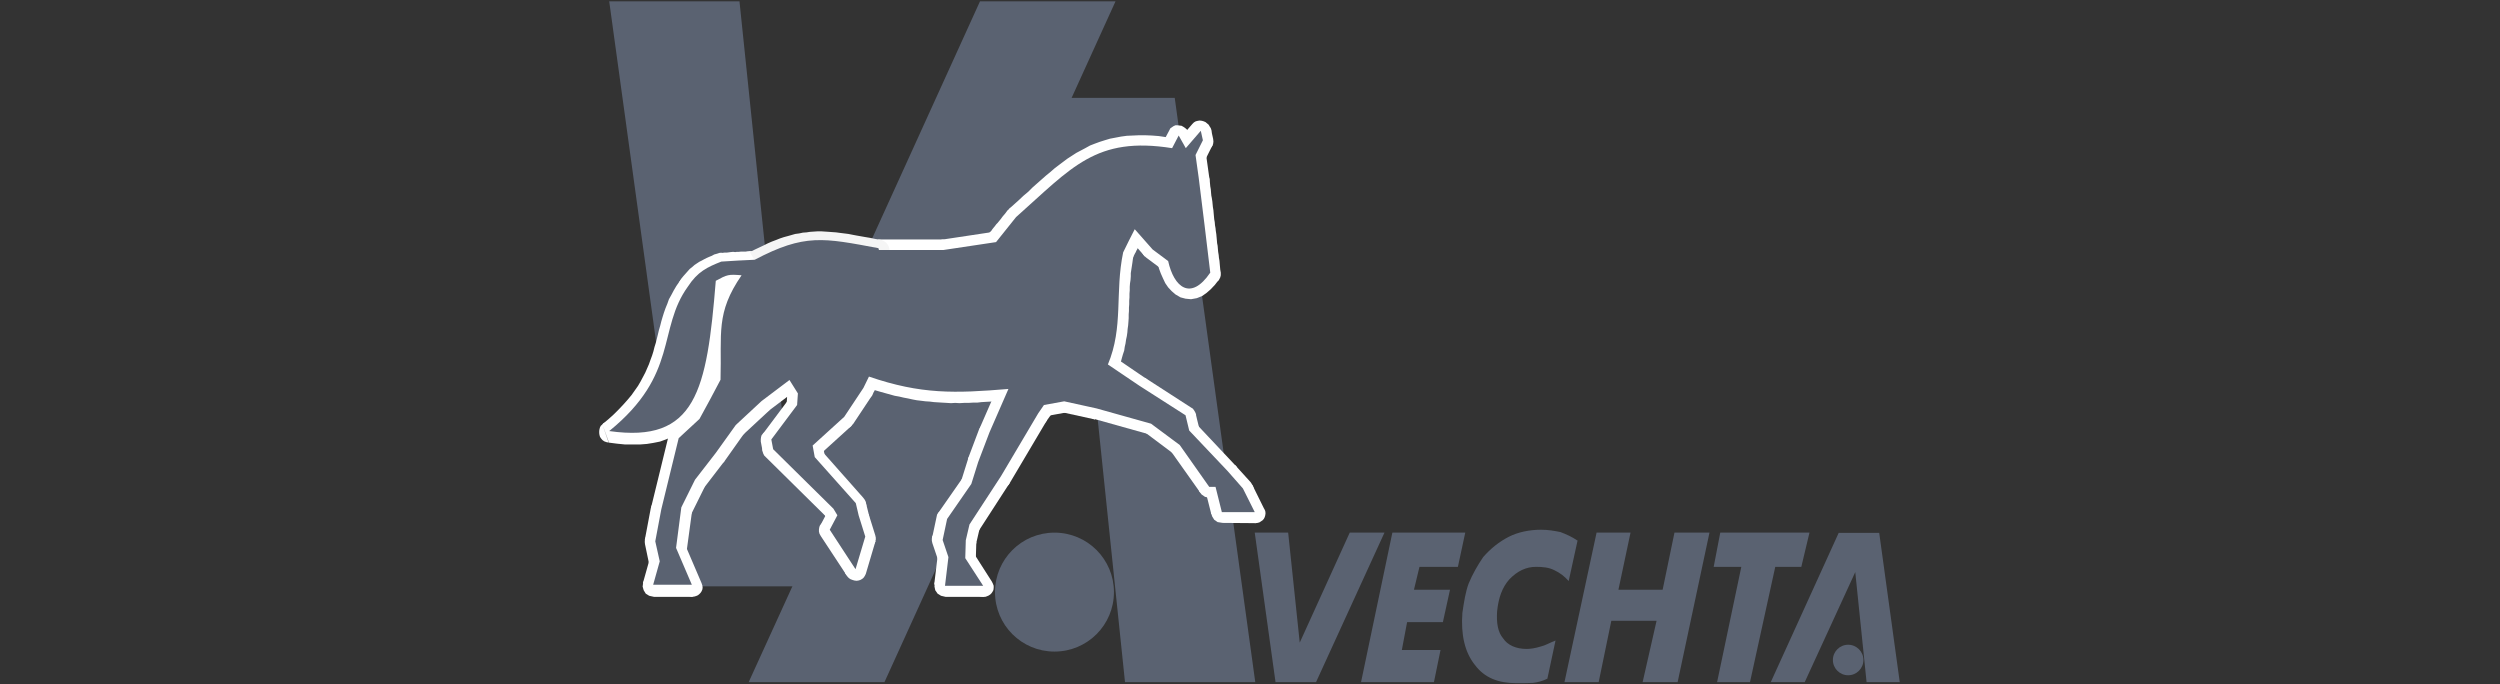
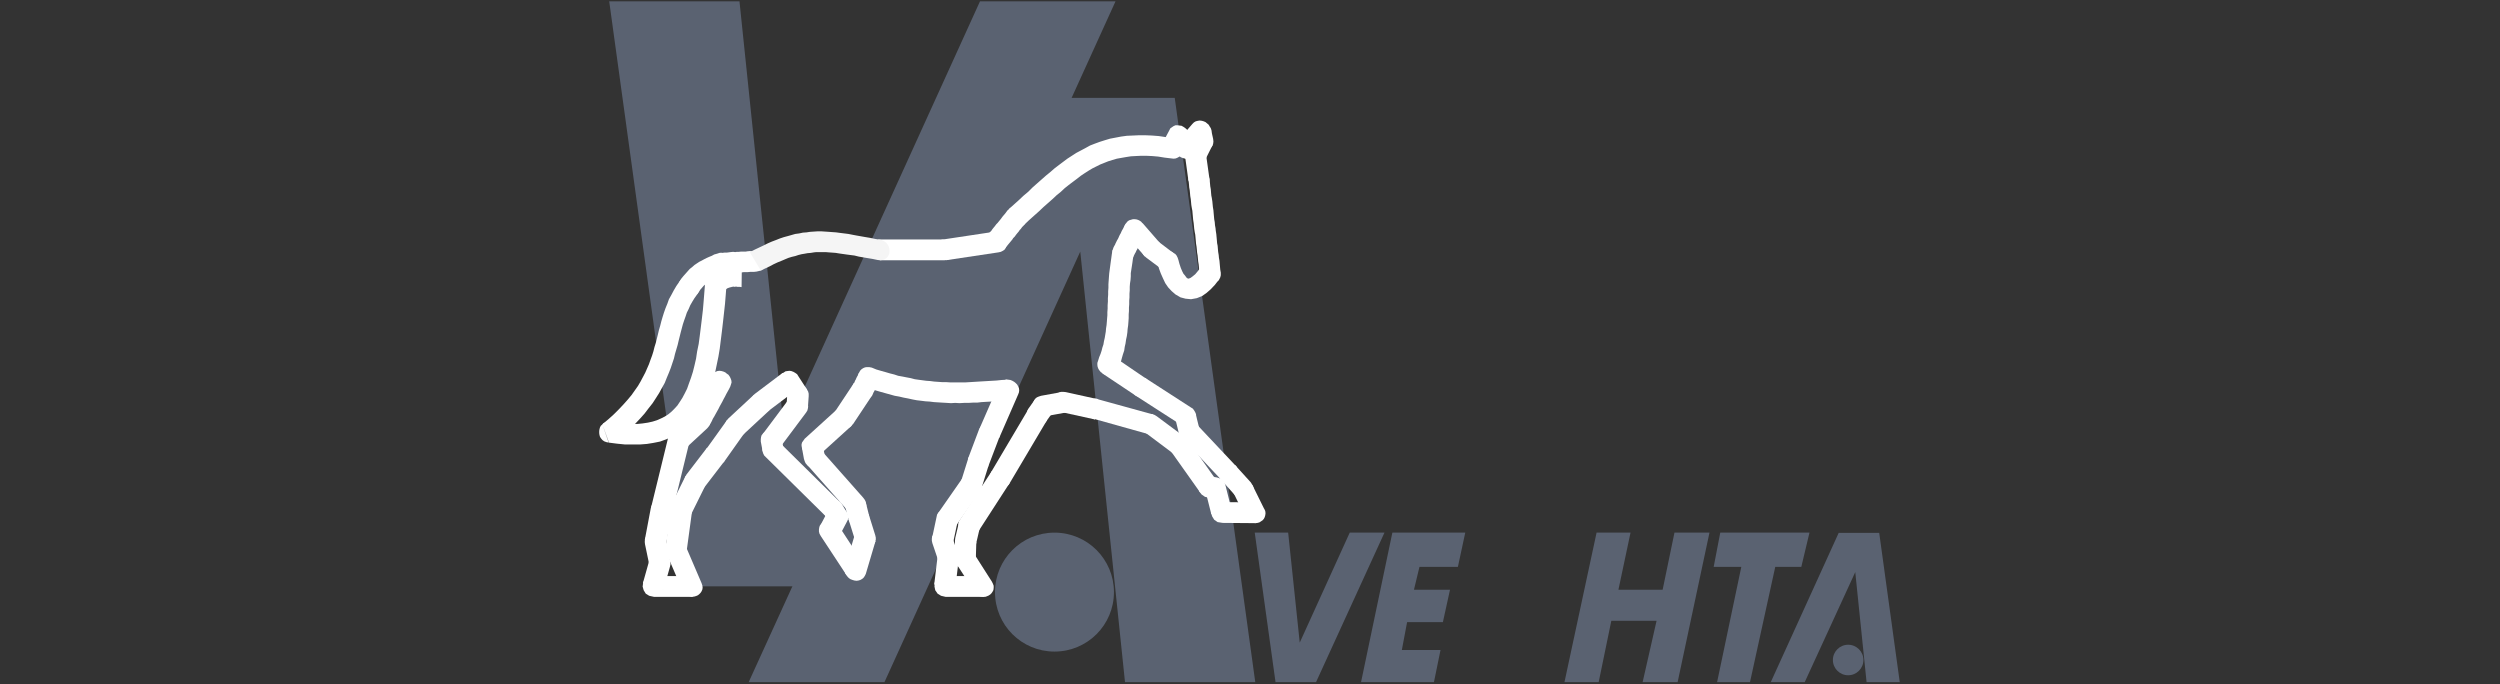
<svg xmlns="http://www.w3.org/2000/svg" id="Ebene_1" data-name="Ebene 1" viewBox="0 0 95 26">
  <rect x="0" y="0" width="95" height="26" fill="#333333" stroke="none" />
  <defs>
    <style>
      .cls-1 {
        fill: none;
      }

      .cls-2 {
        fill: #fff;
      }

      .cls-3 {
        fill: #5a6271;
      }

      .cls-4 {
        fill: #f5f5f5;
      }

      .cls-5 {
        clip-path: url(#clippath);
      }
    </style>
    <clipPath id="clippath">
      <rect class="cls-1" x="22.76" y="0" width="49.48" height="26" />
    </clipPath>
  </defs>
  <g class="cls-5">
    <polygon class="cls-3" points="44.64 3.72 47.7 25.92 42.75 25.92 41.05 9.56 33.61 25.92 28.45 25.92 38.58 3.72 44.64 3.72 44.64 3.72" />
    <polygon class="cls-3" points="26.21 22.28 23.15 .05 28.1 .05 29.8 16.41 37.24 .05 42.39 .05 32.28 22.28 26.21 22.28 26.21 22.28" />
    <polygon class="cls-3" points="71.41 20.25 72.19 25.92 70.93 25.92 70.5 21.74 68.58 25.92 67.29 25.92 69.87 20.25 71.41 20.25 71.41 20.25" />
    <path class="cls-3" d="M70.23,24.5c.32,0,.58.26.58.58s-.26.58-.58.58-.58-.26-.58-.58.26-.58.58-.58h0Z" />
    <polygon class="cls-3" points="48.47 25.92 47.68 20.24 48.95 20.24 49.39 24.42 51.29 20.24 52.61 20.24 50.01 25.92 48.47 25.92 48.47 25.92" />
    <polygon class="cls-3" points="65.25 25.92 66.17 21.54 65.12 21.54 65.37 20.24 68.76 20.24 68.45 21.54 67.46 21.54 66.5 25.92 65.25 25.92 65.25 25.92" />
    <polygon class="cls-3" points="59.45 25.92 60.67 20.24 61.96 20.24 61.5 22.41 63.18 22.41 63.63 20.24 64.96 20.24 63.75 25.92 62.42 25.92 62.95 23.59 61.23 23.59 60.75 25.92 59.45 25.92 59.45 25.92" />
-     <path class="cls-3" d="M59.95,20.53l-.34,1.55c-.17-.19-.33-.31-.54-.41-.21-.11-.46-.13-.7-.13-.38,0-.71.16-1.01.47-.28.31-.42.72-.47,1.22-.03.44.03.8.23,1.03.17.26.5.4.89.4.16,0,.33-.03.53-.09.18-.04.38-.16.57-.23l-.31,1.45c-.16.08-.36.14-.55.16-.2.01-.4.01-.63.01-.68,0-1.21-.2-1.58-.7-.38-.48-.53-1.14-.47-1.97.06-.41.12-.8.24-1.12.15-.36.34-.69.55-1,.28-.32.6-.58.97-.77.35-.18.79-.27,1.23-.27.27,0,.5.04.74.09.21.08.44.18.64.32h0Z" />
    <polygon class="cls-3" points="53.27 24.7 54.74 24.7 54.49 25.92 51.72 25.92 52.91 20.24 55.68 20.24 55.4 21.54 53.94 21.54 53.73 22.41 55.1 22.41 54.83 23.64 53.47 23.64 53.27 24.7 53.27 24.7" />
    <polygon class="cls-2" points="35.94 9.89 35.89 9.89 33.43 9.89 33.37 9.1 35.83 9.1 35.77 9.11 35.83 9.1 36 9.14 36.13 9.23 36.22 9.35 36.26 9.5 36.24 9.64 36.18 9.77 36.06 9.86 35.89 9.89 35.94 9.89 35.94 9.89" />
    <polygon class="cls-2" points="38.18 9.45 37.94 9.59 35.94 9.89 35.77 9.11 37.76 8.81 37.53 8.95 37.76 8.81 37.86 8.8 37.95 8.82 38.02 8.85 38.09 8.89 38.14 8.95 38.19 9.01 38.22 9.08 38.25 9.14 38.26 9.22 38.25 9.29 38.24 9.36 38.21 9.43 38.17 9.49 38.11 9.53 38.03 9.57 37.94 9.59 38.18 9.45 38.18 9.45" />
    <polygon class="cls-2" points="38.9 8.56 38.94 8.51 38.9 8.57 38.84 8.63 38.79 8.7 38.75 8.74 38.71 8.8 38.65 8.87 38.61 8.92 38.56 8.99 38.5 9.05 38.47 9.1 38.42 9.16 38.37 9.22 38.32 9.28 38.28 9.33 38.23 9.39 38.18 9.45 37.53 8.95 37.57 8.89 37.61 8.83 37.67 8.77 37.71 8.71 37.75 8.66 37.8 8.6 37.86 8.52 37.91 8.47 37.95 8.42 38 8.36 38.04 8.31 38.09 8.24 38.14 8.18 38.2 8.11 38.23 8.07 38.28 8 38.33 7.95 38.28 8 38.35 7.94 38.42 7.89 38.49 7.86 38.56 7.85 38.64 7.86 38.71 7.88 38.78 7.91 38.85 7.95 38.9 8 38.95 8.07 38.99 8.13 39.01 8.2 39.02 8.28 39.01 8.36 38.99 8.43 38.94 8.51 38.9 8.56 38.9 8.56" />
    <polygon class="cls-2" points="44.91 5.83 44.51 6.02 44.26 5.99 44.01 5.95 43.78 5.93 43.56 5.92 43.36 5.92 43.15 5.93 42.97 5.94 42.78 5.97 42.61 6 42.44 6.03 42.27 6.08 42.11 6.13 41.96 6.19 41.81 6.25 41.67 6.32 41.51 6.4 41.36 6.49 41.22 6.58 41.07 6.68 40.93 6.79 40.77 6.91 40.61 7.03 40.46 7.15 40.31 7.29 40.15 7.42 39.99 7.57 39.82 7.72 39.65 7.87 39.47 8.04 39.29 8.2 39.1 8.37 38.9 8.56 38.33 7.95 38.52 7.78 38.71 7.61 38.89 7.44 39.08 7.28 39.24 7.12 39.41 6.97 39.58 6.82 39.75 6.67 39.91 6.54 40.07 6.4 40.24 6.27 40.4 6.15 40.56 6.03 40.73 5.92 40.9 5.81 41.07 5.72 41.24 5.63 41.42 5.53 41.6 5.46 41.79 5.39 41.98 5.33 42.18 5.27 42.39 5.23 42.6 5.19 42.82 5.16 43.05 5.15 43.28 5.14 43.52 5.14 43.77 5.15 44.03 5.17 44.3 5.21 44.58 5.24 44.18 5.43 44.58 5.24 44.67 5.26 44.75 5.3 44.81 5.35 44.86 5.41 44.9 5.48 44.93 5.55 44.94 5.62 44.94 5.69 44.93 5.77 44.9 5.84 44.86 5.9 44.82 5.95 44.75 5.99 44.68 6.02 44.6 6.03 44.51 6.02 44.91 5.83 44.91 5.83" />
    <polygon class="cls-2" points="44.44 5.32 45.16 5.35 44.91 5.83 44.18 5.43 44.43 4.96 45.14 4.99 44.43 4.96 44.47 4.88 44.54 4.83 44.6 4.79 44.67 4.76 44.74 4.76 44.82 4.77 44.9 4.78 44.97 4.82 45.03 4.86 45.09 4.91 45.14 4.97 45.17 5.04 45.2 5.11 45.2 5.19 45.19 5.27 45.16 5.35 44.44 5.32 44.44 5.32" />
    <polygon class="cls-2" points="45.37 5.9 44.7 5.8 44.44 5.32 45.14 4.99 45.41 5.47 44.74 5.37 45.41 5.47 45.45 5.56 45.47 5.64 45.46 5.72 45.45 5.79 45.42 5.86 45.37 5.91 45.32 5.95 45.25 5.99 45.18 6.02 45.11 6.03 45.04 6.03 44.96 6.01 44.88 5.98 44.82 5.94 44.75 5.87 44.7 5.79 45.37 5.9 45.37 5.9" />
    <polygon class="cls-2" points="45.23 5.03 45.94 5.24 45.37 5.9 44.74 5.37 45.31 4.71 46.02 4.92 45.31 4.71 45.37 4.65 45.44 4.61 45.52 4.59 45.59 4.58 45.67 4.59 45.74 4.61 45.81 4.64 45.87 4.69 45.93 4.74 45.97 4.81 46.01 4.87 46.03 4.94 46.03 5.02 46.02 5.09 45.99 5.17 45.94 5.24 45.23 5.03 45.23 5.03" />
    <polygon class="cls-2" points="45.33 5.14 45.31 5.39 45.23 5.03 46.02 4.92 46.1 5.28 46.07 5.53 46.1 5.28 46.11 5.38 46.1 5.46 46.08 5.53 46.03 5.59 45.98 5.64 45.92 5.68 45.86 5.71 45.78 5.73 45.71 5.73 45.63 5.72 45.56 5.7 45.49 5.66 45.43 5.62 45.37 5.55 45.33 5.48 45.31 5.39 45.33 5.14 45.33 5.14" />
    <polygon class="cls-2" points="45.03 5.92 45.06 5.71 45.33 5.14 46.07 5.53 45.79 6.09 45.83 5.87 45.79 6.09 45.75 6.17 45.69 6.23 45.63 6.26 45.56 6.29 45.48 6.3 45.41 6.29 45.33 6.27 45.26 6.24 45.2 6.2 45.13 6.15 45.09 6.09 45.05 6.02 45.03 5.95 45.01 5.87 45.03 5.79 45.06 5.71 45.03 5.92 45.03 5.92" />
    <polygon class="cls-2" points="45.15 6.78 45.15 6.79 45.03 5.92 45.83 5.87 45.95 6.73 45.95 6.75 45.95 6.73 45.96 6.83 45.94 6.91 45.91 6.98 45.87 7.04 45.81 7.08 45.75 7.11 45.68 7.14 45.61 7.15 45.53 7.15 45.46 7.14 45.38 7.11 45.32 7.07 45.26 7.02 45.21 6.95 45.17 6.88 45.15 6.79 45.15 6.78 45.15 6.78" />
    <polygon class="cls-2" points="45.64 10.14 45.59 10.39 45.57 10.27 45.56 10.16 45.55 10.05 45.53 9.93 45.52 9.82 45.51 9.71 45.49 9.6 45.48 9.48 45.47 9.38 45.45 9.26 45.44 9.14 45.43 9.03 45.42 8.92 45.4 8.82 45.38 8.69 45.37 8.58 45.36 8.48 45.34 8.35 45.33 8.24 45.32 8.13 45.31 8.01 45.29 7.91 45.27 7.79 45.26 7.68 45.25 7.57 45.23 7.45 45.22 7.34 45.21 7.23 45.19 7.12 45.18 6.99 45.17 6.89 45.15 6.78 45.95 6.75 45.97 6.86 45.98 6.97 45.99 7.08 46.01 7.19 46.02 7.32 46.03 7.43 46.05 7.53 46.07 7.66 46.08 7.77 46.09 7.87 46.11 7.99 46.12 8.11 46.13 8.22 46.14 8.33 46.16 8.44 46.17 8.56 46.19 8.67 46.2 8.77 46.22 8.9 46.23 9.01 46.24 9.12 46.25 9.24 46.27 9.34 46.28 9.46 46.29 9.57 46.31 9.69 46.32 9.8 46.34 9.91 46.35 10.03 46.36 10.14 46.37 10.25 46.39 10.36 46.33 10.61 46.39 10.36 46.39 10.46 46.37 10.54 46.34 10.6 46.3 10.66 46.24 10.7 46.18 10.74 46.11 10.76 46.03 10.77 45.96 10.76 45.88 10.74 45.81 10.72 45.75 10.68 45.69 10.62 45.64 10.56 45.61 10.48 45.59 10.39 45.64 10.14 45.64 10.14" />
    <polygon class="cls-2" points="44.61 9.63 44.78 9.88 44.82 10.03 44.87 10.18 44.92 10.3 44.97 10.4 45.03 10.47 45.08 10.54 45.11 10.57 45.13 10.58 45.14 10.58 45.16 10.59 45.19 10.58 45.24 10.56 45.31 10.51 45.42 10.42 45.52 10.3 45.64 10.14 46.33 10.61 46.17 10.82 46.01 10.99 45.85 11.13 45.68 11.25 45.48 11.33 45.26 11.37 45.05 11.35 44.86 11.3 44.67 11.19 44.52 11.06 44.39 10.92 44.28 10.76 44.19 10.57 44.11 10.39 44.04 10.2 43.99 9.99 44.16 10.24 43.99 9.99 43.98 9.89 43.99 9.81 44.01 9.74 44.05 9.68 44.1 9.63 44.16 9.58 44.23 9.56 44.3 9.54 44.38 9.54 44.45 9.55 44.53 9.57 44.59 9.61 44.66 9.65 44.71 9.71 44.75 9.79 44.78 9.88 44.61 9.63 44.61 9.63" />
    <polygon class="cls-2" points="44.09 9.25 44.03 9.19 44.61 9.63 44.16 10.24 43.57 9.8 43.5 9.74 43.57 9.8 43.5 9.74 43.44 9.67 43.41 9.6 43.39 9.53 43.39 9.45 43.4 9.38 43.43 9.31 43.47 9.25 43.51 9.2 43.57 9.16 43.64 9.12 43.7 9.11 43.78 9.1 43.86 9.11 43.94 9.14 44.03 9.19 44.09 9.25 44.09 9.25" />
    <polygon class="cls-2" points="42.76 8.53 43.42 8.48 44.09 9.25 43.5 9.74 42.83 8.97 43.49 8.92 42.82 8.97 42.76 8.89 42.73 8.81 42.71 8.73 42.71 8.66 42.73 8.59 42.76 8.52 42.8 8.47 42.85 8.41 42.91 8.37 42.98 8.35 43.05 8.33 43.13 8.33 43.2 8.34 43.28 8.37 43.36 8.42 43.42 8.49 42.76 8.53 42.76 8.53" />
    <polygon class="cls-2" points="42.28 9.5 42.31 9.41 42.34 9.35 42.37 9.3 42.39 9.25 42.42 9.19 42.45 9.13 42.48 9.08 42.5 9.04 42.53 8.97 42.56 8.91 42.59 8.86 42.61 8.81 42.64 8.75 42.67 8.7 42.7 8.64 42.73 8.59 42.76 8.53 43.49 8.92 43.46 8.98 43.43 9.03 43.4 9.09 43.37 9.14 43.35 9.19 43.32 9.25 43.29 9.31 43.27 9.36 43.25 9.4 43.21 9.48 43.18 9.53 43.16 9.58 43.13 9.63 43.1 9.69 43.07 9.75 43.05 9.8 43.07 9.71 43.05 9.8 43 9.88 42.94 9.93 42.88 9.97 42.81 10 42.74 10.01 42.66 10 42.59 9.98 42.52 9.95 42.45 9.91 42.39 9.86 42.34 9.8 42.31 9.73 42.28 9.66 42.27 9.58 42.28 9.5 42.31 9.41 42.28 9.5 42.28 9.5" />
    <polygon class="cls-2" points="41.89 14.19 41.73 13.7 41.77 13.57 41.82 13.45 41.86 13.33 41.89 13.21 41.93 13.09 41.95 12.97 41.98 12.84 42 12.72 42.02 12.6 42.03 12.48 42.05 12.35 42.06 12.23 42.07 12.1 42.08 11.98 42.08 11.86 42.09 11.73 42.09 11.6 42.1 11.46 42.1 11.33 42.11 11.2 42.11 11.07 42.12 10.94 42.12 10.8 42.13 10.66 42.14 10.52 42.15 10.39 42.17 10.24 42.19 10.09 42.21 9.94 42.23 9.8 42.25 9.65 42.28 9.5 43.07 9.71 43.05 9.84 43.03 9.99 43.01 10.12 42.99 10.25 42.97 10.38 42.97 10.5 42.96 10.64 42.94 10.77 42.93 10.9 42.93 11.03 42.92 11.16 42.92 11.3 42.91 11.43 42.91 11.56 42.9 11.69 42.9 11.82 42.89 11.95 42.89 12.09 42.88 12.23 42.87 12.36 42.85 12.5 42.84 12.63 42.82 12.77 42.79 12.91 42.77 13.05 42.74 13.18 42.72 13.32 42.67 13.47 42.63 13.61 42.59 13.76 42.53 13.9 42.48 14.04 42.32 13.55 42.48 14.04 42.44 14.12 42.38 14.18 42.32 14.22 42.25 14.25 42.18 14.27 42.1 14.26 42.03 14.25 41.96 14.22 41.89 14.18 41.83 14.14 41.78 14.08 41.74 14.02 41.71 13.94 41.7 13.87 41.7 13.79 41.73 13.7 41.89 14.19 41.89 14.19" />
    <polygon class="cls-2" points="43.1 15 43.09 14.99 41.89 14.19 42.32 13.55 43.51 14.36 43.5 14.35 43.51 14.36 43.59 14.42 43.64 14.49 43.68 14.56 43.7 14.63 43.71 14.71 43.7 14.78 43.68 14.85 43.64 14.91 43.59 14.97 43.54 15.01 43.48 15.05 43.41 15.07 43.33 15.08 43.25 15.07 43.17 15.04 43.09 14.99 43.1 15 43.1 15" />
    <polygon class="cls-2" points="44.65 15.86 44.84 16.12 43.1 15 43.5 14.35 45.25 15.48 45.44 15.74 45.25 15.48 45.33 15.53 45.38 15.6 45.42 15.67 45.45 15.74 45.45 15.82 45.45 15.89 45.43 15.96 45.39 16.02 45.35 16.08 45.3 16.13 45.23 16.16 45.17 16.19 45.09 16.2 45.01 16.19 44.93 16.17 44.84 16.12 44.65 15.86 44.65 15.86" />
    <polygon class="cls-2" points="44.9 16.63 44.79 16.44 44.65 15.86 45.44 15.74 45.58 16.31 45.47 16.12 45.58 16.31 45.6 16.41 45.59 16.49 45.57 16.56 45.53 16.63 45.48 16.68 45.42 16.72 45.35 16.75 45.28 16.77 45.21 16.77 45.13 16.77 45.06 16.75 44.98 16.71 44.92 16.66 44.86 16.61 44.82 16.53 44.79 16.44 44.9 16.63 44.9 16.63" />
    <polygon class="cls-2" points="46.34 18.16 46.35 18.17 44.9 16.63 45.47 16.12 46.92 17.66 46.93 17.67 46.92 17.66 46.99 17.73 47.02 17.81 47.04 17.89 47.05 17.96 47.04 18.03 47.01 18.1 46.97 18.16 46.92 18.21 46.87 18.25 46.8 18.29 46.73 18.31 46.65 18.31 46.58 18.3 46.5 18.28 46.42 18.23 46.35 18.17 46.34 18.16 46.34 18.16" />
    <polygon class="cls-2" points="46.87 18.72 46.93 18.82 46.34 18.16 46.93 17.67 47.53 18.33 47.59 18.43 47.53 18.33 47.58 18.41 47.62 18.49 47.64 18.56 47.64 18.64 47.63 18.71 47.59 18.77 47.55 18.83 47.51 18.88 47.44 18.92 47.38 18.95 47.31 18.97 47.23 18.97 47.16 18.96 47.08 18.94 47.01 18.89 46.93 18.82 46.87 18.72 46.87 18.72" />
    <polygon class="cls-2" points="47.65 19.09 47.31 19.63 46.87 18.72 47.59 18.43 48.04 19.34 47.71 19.88 48.04 19.33 48.08 19.42 48.09 19.5 48.08 19.58 48.06 19.65 48.03 19.71 47.98 19.77 47.92 19.81 47.86 19.85 47.79 19.87 47.71 19.88 47.64 19.87 47.56 19.86 47.49 19.83 47.42 19.78 47.37 19.72 47.31 19.63 47.65 19.09 47.65 19.09" />
    <polygon class="cls-2" points="46.81 19.41 46.39 19.08 47.65 19.09 47.71 19.88 46.46 19.87 46.03 19.54 46.46 19.87 46.27 19.84 46.14 19.75 46.06 19.62 46.02 19.48 46.03 19.33 46.1 19.21 46.22 19.12 46.39 19.08 46.81 19.41 46.81 19.41" />
    <polygon class="cls-2" points="46.15 18.12 46.57 18.45 46.81 19.41 46.03 19.54 45.79 18.59 46.21 18.92 45.79 18.59 45.77 18.49 45.78 18.42 45.8 18.34 45.84 18.28 45.89 18.23 45.95 18.19 46.01 18.16 46.08 18.14 46.16 18.13 46.23 18.14 46.3 18.16 46.38 18.19 46.44 18.23 46.49 18.29 46.54 18.36 46.57 18.45 46.15 18.12 46.15 18.12" />
    <polygon class="cls-2" points="46.27 18.32 45.91 18.12 46.15 18.12 46.21 18.92 45.97 18.92 45.61 18.72 45.97 18.92 45.79 18.88 45.66 18.79 45.57 18.67 45.53 18.52 45.55 18.37 45.61 18.25 45.73 18.16 45.91 18.12 46.27 18.32 46.27 18.32" />
    <polygon class="cls-2" points="45.05 16.63 45.15 16.73 46.27 18.32 45.61 18.72 44.49 17.14 44.59 17.24 44.49 17.14 44.45 17.05 44.42 16.97 44.41 16.89 44.42 16.82 44.44 16.75 44.48 16.69 44.53 16.64 44.58 16.6 44.65 16.56 44.72 16.54 44.79 16.54 44.87 16.54 44.94 16.56 45.02 16.6 45.09 16.66 45.15 16.73 45.05 16.63 45.05 16.63" />
    <polygon class="cls-2" points="43.82 15.75 43.96 15.82 45.05 16.63 44.59 17.24 43.51 16.43 43.65 16.5 43.51 16.43 43.43 16.37 43.38 16.3 43.35 16.23 43.33 16.16 43.33 16.09 43.34 16.01 43.37 15.95 43.4 15.88 43.45 15.83 43.51 15.79 43.57 15.75 43.64 15.74 43.72 15.73 43.8 15.74 43.88 15.77 43.96 15.82 43.82 15.75 43.82 15.75" />
    <polygon class="cls-2" points="41.72 15.17 41.75 15.18 43.82 15.75 43.65 16.5 41.58 15.92 41.61 15.94 41.58 15.93 41.49 15.89 41.42 15.85 41.36 15.79 41.31 15.73 41.28 15.66 41.27 15.59 41.26 15.51 41.27 15.44 41.29 15.37 41.33 15.31 41.37 15.25 41.43 15.21 41.49 15.18 41.57 15.15 41.66 15.15 41.75 15.17 41.72 15.17 41.72 15.17" />
    <polygon class="cls-2" points="40.33 14.9 40.5 14.9 41.72 15.17 41.61 15.94 40.38 15.67 40.54 15.67 40.38 15.67 40.29 15.64 40.21 15.6 40.15 15.54 40.1 15.48 40.06 15.41 40.04 15.35 40.04 15.27 40.04 15.2 40.06 15.13 40.08 15.06 40.13 15 40.18 14.96 40.24 14.92 40.32 14.89 40.4 14.89 40.5 14.9 40.33 14.9 40.33 14.9" />
    <polygon class="cls-2" points="39.32 15.19 39.56 15.04 40.33 14.9 40.54 15.67 39.77 15.81 40.01 15.66 39.77 15.81 39.67 15.82 39.59 15.81 39.51 15.78 39.44 15.74 39.38 15.69 39.34 15.63 39.3 15.57 39.27 15.49 39.26 15.42 39.26 15.35 39.27 15.28 39.3 15.21 39.34 15.15 39.4 15.1 39.47 15.07 39.56 15.04 39.32 15.19 39.32 15.19" />
    <polygon class="cls-2" points="39.09 15.53 39.1 15.5 39.32 15.19 40.01 15.66 39.78 15.98 39.79 15.96 39.78 15.98 39.73 16.05 39.66 16.1 39.59 16.13 39.51 16.14 39.43 16.14 39.36 16.12 39.29 16.1 39.22 16.05 39.16 16 39.11 15.95 39.07 15.88 39.04 15.81 39.03 15.74 39.03 15.66 39.05 15.58 39.1 15.5 39.09 15.53 39.09 15.53" />
    <polygon class="cls-2" points="37.69 17.9 37.68 17.91 39.09 15.53 39.79 15.96 38.38 18.34 38.37 18.35 38.38 18.34 38.33 18.42 38.27 18.47 38.2 18.5 38.13 18.52 38.05 18.53 37.98 18.51 37.91 18.49 37.84 18.45 37.77 18.41 37.72 18.35 37.67 18.29 37.64 18.22 37.62 18.15 37.62 18.07 37.64 17.99 37.68 17.91 37.69 17.9 37.69 17.9" />
    <polygon class="cls-2" points="36.44 19.85 36.49 19.73 37.69 17.9 38.37 18.35 37.18 20.19 37.23 20.07 37.18 20.19 37.13 20.26 37.06 20.31 36.99 20.34 36.92 20.36 36.84 20.36 36.77 20.34 36.69 20.31 36.63 20.28 36.56 20.23 36.51 20.17 36.47 20.11 36.44 20.04 36.42 19.97 36.42 19.89 36.44 19.81 36.49 19.73 36.44 19.85 36.44 19.85" />
    <polygon class="cls-2" points="36.29 20.52 36.3 20.44 36.44 19.85 37.23 20.07 37.09 20.67 37.1 20.6 37.09 20.68 37.06 20.76 37.02 20.83 36.96 20.89 36.9 20.92 36.83 20.94 36.76 20.95 36.68 20.95 36.61 20.93 36.54 20.91 36.47 20.87 36.41 20.82 36.36 20.76 36.32 20.69 36.29 20.61 36.29 20.53 36.3 20.44 36.29 20.52 36.29 20.52" />
    <polygon class="cls-2" points="36.34 21.42 36.27 21.19 36.29 20.52 37.1 20.6 37.08 21.28 37.02 21.05 37.08 21.28 37.05 21.44 36.95 21.56 36.82 21.61 36.67 21.62 36.52 21.58 36.39 21.5 36.3 21.36 36.27 21.19 36.34 21.42 36.34 21.42" />
    <polygon class="cls-2" points="37.32 21.89 37.02 22.47 36.34 21.42 37.02 21.05 37.69 22.1 37.39 22.68 37.69 22.1 37.73 22.18 37.76 22.26 37.76 22.34 37.75 22.42 37.72 22.48 37.68 22.54 37.63 22.59 37.57 22.63 37.5 22.66 37.44 22.68 37.36 22.68 37.29 22.67 37.21 22.65 37.14 22.61 37.07 22.55 37.02 22.47 37.32 21.89 37.32 21.89" />
    <polygon class="cls-2" points="36.3 22.36 35.87 21.89 37.32 21.89 37.39 22.68 35.93 22.68 35.5 22.21 35.93 22.68 35.76 22.64 35.63 22.56 35.54 22.43 35.51 22.29 35.52 22.14 35.59 22.01 35.7 21.93 35.87 21.9 36.3 22.36 36.3 22.36" />
    <polygon class="cls-2" points="36.42 21.1 36.43 21.27 36.3 22.36 35.5 22.21 35.63 21.13 35.65 21.29 35.63 21.13 35.65 21.04 35.69 20.96 35.74 20.91 35.79 20.86 35.86 20.83 35.93 20.81 36 20.81 36.08 20.81 36.15 20.83 36.23 20.87 36.29 20.91 36.35 20.96 36.39 21.03 36.42 21.1 36.43 21.18 36.43 21.27 36.42 21.1 36.42 21.1" />
    <polygon class="cls-2" points="36.21 20.66 36.2 20.45 36.42 21.1 35.65 21.29 35.43 20.64 35.42 20.44 35.43 20.64 35.41 20.55 35.41 20.47 35.42 20.39 35.46 20.33 35.5 20.27 35.55 20.23 35.62 20.19 35.68 20.17 35.76 20.16 35.84 20.16 35.91 20.17 35.98 20.2 36.05 20.24 36.11 20.3 36.16 20.37 36.2 20.45 36.21 20.66 36.21 20.66" />
    <polygon class="cls-2" points="36.32 19.99 36.38 19.86 36.21 20.66 35.42 20.44 35.59 19.64 35.64 19.51 35.59 19.64 35.61 19.55 35.65 19.49 35.71 19.44 35.77 19.39 35.84 19.37 35.91 19.36 35.99 19.36 36.06 19.37 36.13 19.4 36.2 19.44 36.26 19.49 36.31 19.54 36.35 19.61 36.38 19.68 36.39 19.77 36.38 19.86 36.32 19.99 36.32 19.99" />
    <polygon class="cls-2" points="37.29 18.57 37.24 18.67 36.32 19.99 35.64 19.51 36.56 18.19 36.52 18.29 36.56 18.19 36.62 18.12 36.68 18.07 36.76 18.04 36.83 18.03 36.91 18.03 36.98 18.05 37.05 18.07 37.12 18.11 37.18 18.17 37.23 18.22 37.27 18.29 37.3 18.36 37.31 18.43 37.31 18.51 37.29 18.59 37.24 18.67 37.29 18.57 37.29 18.57" />
    <polygon class="cls-2" points="37.54 17.76 37.55 17.74 37.29 18.57 36.52 18.29 36.78 17.46 36.78 17.44 36.78 17.46 36.81 17.38 36.86 17.31 36.92 17.26 36.98 17.23 37.05 17.21 37.13 17.21 37.2 17.21 37.28 17.24 37.34 17.27 37.41 17.31 37.46 17.37 37.51 17.42 37.55 17.5 37.56 17.57 37.56 17.65 37.55 17.74 37.54 17.76 37.54 17.76" />
    <polygon class="cls-2" points="37.97 16.64 37.97 16.63 37.54 17.76 36.78 17.44 37.21 16.3 37.22 16.29 37.21 16.3 37.26 16.23 37.3 16.16 37.36 16.12 37.43 16.09 37.5 16.07 37.58 16.07 37.65 16.08 37.73 16.11 37.8 16.14 37.86 16.19 37.91 16.24 37.95 16.31 37.98 16.38 38 16.46 37.99 16.54 37.97 16.63 37.97 16.64 37.97 16.64" />
    <polygon class="cls-2" points="38.25 14.43 38.69 14.99 37.97 16.64 37.22 16.29 37.94 14.64 38.38 15.21 37.94 14.64 37.99 14.56 38.04 14.5 38.11 14.46 38.18 14.44 38.25 14.42 38.33 14.43 38.4 14.44 38.47 14.47 38.54 14.51 38.6 14.56 38.65 14.61 38.69 14.68 38.72 14.75 38.73 14.83 38.72 14.91 38.69 14.99 38.25 14.43 38.25 14.43" />
    <polygon class="cls-2" points="32.65 14.16 33.13 13.97 33.3 14.04 33.47 14.09 33.65 14.14 33.82 14.19 33.98 14.23 34.13 14.28 34.3 14.31 34.45 14.34 34.61 14.37 34.76 14.41 34.9 14.43 35.05 14.45 35.2 14.47 35.35 14.48 35.5 14.5 35.65 14.51 35.79 14.52 35.94 14.52 36.09 14.53 36.24 14.53 36.4 14.53 36.55 14.53 36.7 14.53 36.87 14.52 37.03 14.51 37.19 14.5 37.36 14.49 37.53 14.48 37.7 14.47 37.87 14.46 38.06 14.44 38.25 14.43 38.38 15.21 38.2 15.22 38.01 15.24 37.83 15.25 37.65 15.26 37.47 15.27 37.3 15.28 37.13 15.3 36.96 15.3 36.8 15.31 36.63 15.31 36.46 15.32 36.3 15.31 36.14 15.32 35.98 15.31 35.81 15.3 35.65 15.29 35.49 15.28 35.33 15.26 35.17 15.25 35.01 15.23 34.84 15.21 34.68 15.18 34.5 15.14 34.34 15.11 34.17 15.07 34 15.04 33.82 14.99 33.64 14.94 33.46 14.89 33.29 14.84 33.09 14.78 32.91 14.71 33.39 14.53 32.91 14.71 32.82 14.67 32.75 14.62 32.69 14.56 32.65 14.5 32.62 14.43 32.61 14.35 32.61 14.28 32.63 14.21 32.65 14.15 32.69 14.08 32.74 14.03 32.8 13.99 32.87 13.96 32.94 13.95 33.03 13.95 33.13 13.97 32.65 14.16 32.65 14.16" />
    <polygon class="cls-2" points="32.46 14.54 32.44 14.58 32.47 14.53 32.49 14.47 32.52 14.42 32.54 14.37 32.57 14.31 32.6 14.26 32.62 14.2 32.65 14.16 33.39 14.53 33.36 14.59 33.33 14.65 33.31 14.7 33.28 14.75 33.25 14.81 33.22 14.87 33.19 14.92 33.17 14.97 33.15 15.01 33.17 14.98 33.12 15.05 33.06 15.11 32.99 15.14 32.92 15.17 32.85 15.17 32.77 15.17 32.69 15.14 32.63 15.11 32.56 15.07 32.5 15.01 32.45 14.96 32.42 14.89 32.4 14.82 32.39 14.74 32.4 14.66 32.44 14.57 32.46 14.54 32.46 14.54" />
    <polygon class="cls-2" points="31.78 15.58 31.73 15.64 32.46 14.54 33.15 15.01 32.42 16.11 32.37 16.17 32.42 16.11 32.36 16.17 32.3 16.23 32.23 16.26 32.15 16.27 32.08 16.27 32 16.25 31.93 16.23 31.87 16.19 31.8 16.14 31.75 16.08 31.71 16.02 31.68 15.95 31.67 15.87 31.67 15.79 31.69 15.72 31.73 15.64 31.78 15.58 31.78 15.58" />
    <polygon class="cls-2" points="30.47 17 30.58 16.67 31.78 15.58 32.37 16.17 31.17 17.26 31.27 16.93 31.17 17.26 31.09 17.31 31.02 17.35 30.94 17.37 30.86 17.36 30.79 17.34 30.72 17.31 30.65 17.27 30.59 17.22 30.54 17.16 30.5 17.09 30.48 17.03 30.46 16.95 30.46 16.88 30.48 16.81 30.53 16.74 30.58 16.67 30.47 17 30.47 17" />
    <polygon class="cls-2" points="30.66 17.65 30.55 17.44 30.47 17 31.27 16.93 31.35 17.37 31.25 17.16 31.35 17.37 31.36 17.46 31.35 17.54 31.32 17.61 31.28 17.67 31.22 17.72 31.16 17.76 31.09 17.78 31.02 17.79 30.94 17.79 30.87 17.78 30.8 17.76 30.73 17.72 30.67 17.67 30.61 17.6 30.58 17.53 30.55 17.44 30.66 17.65 30.66 17.65" />
    <polygon class="cls-2" points="32.11 19.22 32.21 19.4 30.66 17.65 31.25 17.16 32.8 18.91 32.9 19.09 32.8 18.91 32.86 18.99 32.9 19.07 32.91 19.14 32.92 19.22 32.9 19.28 32.87 19.35 32.83 19.41 32.78 19.46 32.72 19.5 32.65 19.53 32.58 19.54 32.51 19.55 32.43 19.54 32.36 19.51 32.28 19.47 32.21 19.4 32.11 19.22 32.11 19.22" />
    <polygon class="cls-2" points="32.24 19.72 32.23 19.69 32.11 19.22 32.9 19.09 33.02 19.57 33.01 19.54 33.02 19.57 33.03 19.66 33.02 19.74 33 19.81 32.96 19.88 32.91 19.93 32.86 19.97 32.79 20 32.72 20.02 32.64 20.02 32.56 20.02 32.49 20 32.42 19.96 32.36 19.91 32.3 19.86 32.26 19.78 32.23 19.69 32.24 19.72 32.24 19.72" />
    <polygon class="cls-2" points="32.49 20.29 32.49 20.52 32.24 19.72 33.01 19.54 33.26 20.34 33.27 20.56 33.26 20.34 33.28 20.43 33.28 20.51 33.26 20.58 33.23 20.65 33.18 20.7 33.13 20.75 33.06 20.78 33 20.81 32.92 20.82 32.85 20.81 32.77 20.8 32.7 20.77 32.63 20.73 32.57 20.67 32.53 20.61 32.49 20.52 32.49 20.29 32.49 20.29" />
    <polygon class="cls-2" points="32.85 21.48 32.12 21.54 32.49 20.29 33.27 20.56 32.9 21.81 32.17 21.86 32.9 21.81 32.86 21.89 32.81 21.96 32.76 22 32.69 22.04 32.62 22.06 32.55 22.07 32.47 22.06 32.4 22.04 32.32 22.01 32.26 21.97 32.21 21.92 32.16 21.85 32.12 21.79 32.1 21.71 32.1 21.62 32.12 21.54 32.85 21.48 32.85 21.48" />
    <polygon class="cls-2" points="31.89 20.38 31.87 19.98 32.85 21.48 32.17 21.86 31.19 20.37 31.17 19.97 31.19 20.37 31.14 20.28 31.12 20.2 31.12 20.12 31.13 20.05 31.15 19.98 31.2 19.92 31.25 19.87 31.31 19.83 31.37 19.8 31.45 19.78 31.52 19.77 31.6 19.78 31.67 19.81 31.74 19.85 31.81 19.9 31.87 19.98 31.89 20.38 31.89 20.38" />
    <polygon class="cls-2" points="32.17 19.46 32.18 19.83 31.89 20.38 31.17 19.97 31.46 19.42 31.47 19.8 31.46 19.42 31.51 19.35 31.57 19.29 31.63 19.26 31.71 19.24 31.78 19.23 31.86 19.24 31.93 19.26 32 19.29 32.06 19.34 32.12 19.39 32.17 19.45 32.21 19.51 32.23 19.59 32.23 19.66 32.22 19.75 32.18 19.83 32.17 19.46 32.17 19.46" />
    <polygon class="cls-2" points="31.95 19.11 32.02 19.2 32.17 19.46 31.47 19.8 31.33 19.54 31.4 19.64 31.33 19.54 31.28 19.46 31.27 19.38 31.27 19.3 31.28 19.23 31.32 19.16 31.36 19.11 31.41 19.06 31.47 19.02 31.54 18.99 31.61 18.98 31.69 18.98 31.76 18.99 31.84 19.02 31.9 19.06 31.97 19.12 32.02 19.2 31.95 19.11 31.95 19.11" />
    <polygon class="cls-2" points="29.78 17.08 29.66 16.85 31.95 19.11 31.4 19.64 29.11 17.38 28.98 17.15 29.11 17.38 29.04 17.31 29 17.23 28.98 17.16 28.97 17.08 28.98 17.01 29 16.94 29.04 16.88 29.08 16.82 29.14 16.78 29.2 16.75 29.27 16.73 29.35 16.72 29.42 16.73 29.51 16.75 29.58 16.79 29.66 16.85 29.78 17.08 29.78 17.08" />
    <polygon class="cls-2" points="29.65 16.99 29.71 16.71 29.78 17.08 28.98 17.15 28.91 16.78 28.98 16.5 28.91 16.78 28.91 16.69 28.92 16.61 28.94 16.54 28.99 16.48 29.04 16.43 29.1 16.39 29.17 16.37 29.25 16.36 29.32 16.36 29.4 16.37 29.47 16.39 29.54 16.43 29.6 16.48 29.65 16.54 29.69 16.62 29.71 16.71 29.65 16.99 29.65 16.99" />
    <polygon class="cls-2" points="30.7 15.49 30.63 15.68 29.65 16.99 28.98 16.5 29.96 15.19 29.89 15.38 29.96 15.19 30.03 15.12 30.09 15.08 30.16 15.05 30.24 15.04 30.31 15.05 30.39 15.06 30.46 15.09 30.53 15.13 30.58 15.18 30.63 15.24 30.67 15.31 30.7 15.37 30.71 15.45 30.7 15.52 30.68 15.6 30.63 15.68 30.7 15.49 30.7 15.49" />
    <polygon class="cls-2" points="30.67 14.81 30.73 15.06 30.7 15.49 29.89 15.38 29.92 14.94 29.99 15.19 29.92 14.94 29.94 14.85 29.97 14.78 30.01 14.71 30.07 14.67 30.13 14.63 30.2 14.61 30.28 14.6 30.35 14.61 30.43 14.62 30.5 14.66 30.57 14.69 30.62 14.74 30.67 14.81 30.71 14.88 30.73 14.96 30.73 15.06 30.67 14.81 30.67 14.81" />
    <polygon class="cls-2" points="29.74 14.17 30.34 14.3 30.67 14.81 29.99 15.19 29.67 14.68 30.27 14.81 29.67 14.68 29.63 14.59 29.6 14.51 29.59 14.43 29.61 14.36 29.64 14.3 29.68 14.23 29.73 14.19 29.79 14.15 29.85 14.11 29.92 14.1 30 14.09 30.07 14.1 30.15 14.13 30.22 14.17 30.29 14.22 30.34 14.3 29.74 14.17 29.74 14.17" />
    <polygon class="cls-2" points="28.66 14.99 28.68 14.97 29.74 14.17 30.27 14.81 29.21 15.61 29.24 15.59 29.21 15.61 29.14 15.65 29.06 15.68 28.98 15.69 28.9 15.69 28.83 15.66 28.76 15.63 28.7 15.58 28.65 15.52 28.6 15.46 28.56 15.39 28.54 15.32 28.54 15.25 28.55 15.18 28.58 15.1 28.62 15.04 28.68 14.97 28.66 14.99 28.66 14.99" />
    <polygon class="cls-2" points="27.63 15.96 27.68 15.9 28.66 14.99 29.24 15.59 28.26 16.5 28.3 16.44 28.26 16.5 28.19 16.55 28.11 16.59 28.03 16.6 27.96 16.6 27.88 16.58 27.81 16.55 27.74 16.51 27.69 16.46 27.63 16.4 27.6 16.33 27.57 16.26 27.56 16.19 27.56 16.12 27.58 16.04 27.62 15.97 27.68 15.9 27.63 15.96 27.63 15.96" />
    <polygon class="cls-2" points="26.87 17.01 26.87 17.02 27.63 15.96 28.3 16.44 27.55 17.5 27.54 17.51 27.55 17.5 27.49 17.57 27.42 17.61 27.35 17.65 27.28 17.66 27.2 17.66 27.12 17.64 27.05 17.61 26.98 17.57 26.93 17.52 26.87 17.46 26.83 17.4 26.81 17.33 26.8 17.26 26.8 17.18 26.82 17.1 26.87 17.02 26.87 17.01 26.87 17.01" />
    <polygon class="cls-2" points="26.05 18.09 26.08 18.04 26.87 17.01 27.54 17.51 26.75 18.54 26.79 18.48 26.74 18.54 26.68 18.6 26.61 18.64 26.54 18.67 26.47 18.68 26.39 18.68 26.32 18.66 26.25 18.63 26.18 18.59 26.13 18.54 26.08 18.48 26.04 18.41 26.02 18.34 26.01 18.27 26.02 18.19 26.04 18.11 26.09 18.04 26.05 18.09 26.05 18.09" />
    <polygon class="cls-2" points="25.5 19.26 25.53 19.14 26.05 18.09 26.79 18.48 26.27 19.53 26.3 19.41 26.27 19.53 26.22 19.61 26.16 19.66 26.09 19.7 26.02 19.73 25.95 19.74 25.87 19.73 25.8 19.71 25.73 19.68 25.66 19.64 25.6 19.59 25.55 19.53 25.51 19.46 25.49 19.39 25.49 19.31 25.5 19.23 25.53 19.14 25.5 19.26 25.5 19.26" />
    <polygon class="cls-2" points="25.32 21.01 25.29 20.8 25.5 19.26 26.3 19.41 26.09 20.96 26.06 20.76 26.09 20.96 26.07 21.05 26.04 21.12 25.99 21.18 25.93 21.22 25.87 21.25 25.79 21.27 25.72 21.27 25.64 21.26 25.57 21.24 25.5 21.21 25.43 21.17 25.38 21.12 25.34 21.05 25.3 20.97 25.29 20.9 25.29 20.8 25.32 21.01 25.32 21.01" />
    <polygon class="cls-2" points="26.26 21.89 25.92 22.41 25.32 21.01 26.06 20.76 26.66 22.16 26.32 22.68 26.66 22.16 26.69 22.25 26.7 22.33 26.69 22.4 26.66 22.47 26.62 22.53 26.57 22.58 26.52 22.62 26.45 22.65 26.38 22.67 26.3 22.68 26.23 22.66 26.16 22.64 26.08 22.61 26.02 22.56 25.97 22.49 25.92 22.41 26.26 21.89 26.26 21.89" />
    <polygon class="cls-2" points="25.21 22.42 24.79 21.89 26.26 21.89 26.32 22.68 24.85 22.68 24.43 22.16 24.85 22.68 24.67 22.64 24.54 22.56 24.46 22.43 24.42 22.29 24.44 22.14 24.5 22.01 24.62 21.93 24.79 21.9 25.21 22.42 25.21 22.42" />
    <polygon class="cls-2" points="25.47 21.34 25.46 21.53 25.21 22.42 24.43 22.16 24.68 21.27 24.67 21.45 24.68 21.27 24.71 21.18 24.76 21.12 24.82 21.07 24.88 21.03 24.95 21.01 25.02 21.01 25.1 21.01 25.17 21.03 25.24 21.06 25.31 21.1 25.37 21.15 25.41 21.21 25.45 21.28 25.47 21.35 25.48 21.44 25.46 21.53 25.47 21.34 25.47 21.34" />
    <polygon class="cls-2" points="25.3 20.73 25.3 20.58 25.47 21.34 24.67 21.45 24.51 20.68 24.5 20.53 24.51 20.68 24.5 20.59 24.51 20.51 24.53 20.43 24.57 20.38 24.62 20.32 24.68 20.28 24.75 20.26 24.82 20.24 24.9 20.24 24.97 20.25 25.04 20.27 25.11 20.3 25.17 20.35 25.23 20.41 25.27 20.49 25.3 20.58 25.3 20.73 25.3 20.73" />
    <polygon class="cls-2" points="25.53 19.53 25.53 19.51 25.3 20.73 24.5 20.53 24.73 19.31 24.74 19.29 24.73 19.31 24.76 19.22 24.8 19.15 24.85 19.1 24.91 19.06 24.98 19.03 25.05 19.02 25.13 19.02 25.21 19.03 25.28 19.06 25.35 19.09 25.41 19.14 25.46 19.19 25.5 19.26 25.53 19.34 25.54 19.42 25.53 19.51 25.53 19.53 25.53 19.53" />
    <polygon class="cls-2" points="26.08 17.01 26.19 16.83 25.53 19.53 24.74 19.29 25.4 16.59 25.5 16.41 25.4 16.59 25.43 16.51 25.47 16.43 25.53 16.38 25.59 16.35 25.66 16.33 25.74 16.31 25.81 16.32 25.89 16.34 25.96 16.36 26.03 16.4 26.08 16.45 26.14 16.51 26.17 16.58 26.19 16.66 26.2 16.74 26.19 16.83 26.08 17.01 26.08 17.01" />
    <polygon class="cls-2" points="26.94 16.18 26.87 16.28 26.08 17.01 25.5 16.41 26.29 15.69 26.22 15.78 26.29 15.69 26.36 15.63 26.44 15.6 26.52 15.58 26.59 15.59 26.67 15.6 26.74 15.63 26.81 15.68 26.86 15.72 26.92 15.78 26.95 15.85 26.98 15.92 26.99 15.99 26.99 16.07 26.97 16.14 26.93 16.21 26.87 16.28 26.94 16.18 26.94 16.18" />
    <polygon class="cls-2" points="27.79 14.53 27.75 14.69 27.7 14.79 27.65 14.88 27.6 14.97 27.55 15.07 27.5 15.16 27.45 15.26 27.4 15.35 27.35 15.44 27.3 15.54 27.25 15.63 27.2 15.72 27.14 15.83 27.09 15.91 27.05 16 27 16.09 26.94 16.18 26.22 15.78 26.27 15.69 26.32 15.59 26.38 15.49 26.43 15.4 26.47 15.32 26.52 15.22 26.58 15.12 26.62 15.04 26.67 14.94 26.73 14.84 26.78 14.75 26.82 14.66 26.87 14.57 26.92 14.47 26.97 14.38 27.02 14.29 26.98 14.45 27.02 14.29 27.07 14.22 27.13 14.16 27.19 14.13 27.26 14.1 27.34 14.09 27.42 14.1 27.49 14.12 27.56 14.15 27.62 14.2 27.68 14.24 27.73 14.31 27.76 14.37 27.79 14.45 27.8 14.53 27.78 14.6 27.75 14.69 27.79 14.53 27.79 14.53" />
-     <polygon class="cls-2" points="28.19 10.13 28.53 10.75 28.45 10.88 28.36 11 28.29 11.12 28.23 11.23 28.17 11.35 28.12 11.45 28.07 11.56 28.03 11.66 27.99 11.76 27.96 11.87 27.93 11.96 27.9 12.05 27.88 12.15 27.86 12.25 27.85 12.35 27.83 12.45 27.82 12.55 27.82 12.66 27.81 12.76 27.81 12.88 27.8 12.99 27.8 13.11 27.8 13.24 27.8 13.35 27.79 13.48 27.8 13.61 27.8 13.76 27.8 13.9 27.8 14.05 27.8 14.2 27.8 14.36 27.79 14.53 26.98 14.45 26.98 14.29 26.98 14.13 26.99 13.98 26.99 13.83 26.99 13.69 26.99 13.56 26.99 13.42 26.98 13.29 26.98 13.15 26.99 13.03 26.99 12.91 26.99 12.78 27 12.67 27 12.54 27.02 12.42 27.03 12.3 27.05 12.18 27.06 12.06 27.09 11.94 27.11 11.82 27.14 11.7 27.19 11.57 27.22 11.46 27.27 11.33 27.32 11.21 27.38 11.08 27.44 10.95 27.51 10.83 27.58 10.69 27.67 10.56 27.75 10.42 27.84 10.28 28.18 10.91 27.84 10.28 27.9 10.21 27.97 10.16 28.04 10.13 28.11 10.12 28.19 10.12 28.26 10.14 28.34 10.16 28.4 10.2 28.47 10.25 28.52 10.31 28.55 10.37 28.59 10.44 28.6 10.52 28.6 10.59 28.57 10.67 28.53 10.75 28.19 10.13 28.19 10.13" />
    <polygon class="cls-2" points="26.8 10.67 26.99 10.38 27.07 10.34 27.14 10.3 27.21 10.27 27.28 10.23 27.35 10.2 27.43 10.18 27.47 10.16 27.54 10.14 27.63 10.12 27.72 10.1 27.8 10.11 27.85 10.1 27.93 10.11 28.02 10.12 28.09 10.12 28.19 10.13 28.18 10.91 28.1 10.9 28.02 10.9 27.97 10.89 27.91 10.9 27.86 10.89 27.83 10.9 27.82 10.9 27.81 10.9 27.79 10.91 27.74 10.92 27.71 10.93 27.68 10.94 27.63 10.96 27.58 11 27.5 11.04 27.43 11.08 27.61 10.79 27.43 11.08 27.34 11.11 27.26 11.13 27.18 11.13 27.11 11.11 27.04 11.08 26.97 11.03 26.92 10.98 26.87 10.92 26.84 10.85 26.81 10.78 26.8 10.7 26.81 10.63 26.82 10.56 26.86 10.5 26.92 10.43 26.99 10.38 26.8 10.67 26.8 10.67" />
    <polygon class="cls-2" points="23.43 16.75 23.19 16.04 23.48 16.08 23.73 16.1 23.98 16.11 24.22 16.11 24.42 16.09 24.62 16.06 24.8 16.02 24.96 15.97 25.12 15.9 25.26 15.83 25.4 15.74 25.52 15.64 25.63 15.53 25.74 15.41 25.84 15.26 25.93 15.12 26.02 14.95 26.11 14.77 26.18 14.57 26.26 14.35 26.33 14.13 26.39 13.89 26.45 13.63 26.49 13.36 26.55 13.07 26.59 12.77 26.63 12.45 26.67 12.12 26.71 11.78 26.74 11.43 26.77 11.05 26.8 10.67 27.61 10.79 27.58 11.18 27.55 11.55 27.51 11.91 27.47 12.27 27.43 12.61 27.39 12.93 27.35 13.25 27.3 13.55 27.24 13.84 27.18 14.13 27.11 14.39 27.03 14.65 26.95 14.88 26.86 15.11 26.76 15.34 26.65 15.54 26.53 15.74 26.39 15.92 26.25 16.09 26.08 16.25 25.91 16.38 25.72 16.5 25.52 16.61 25.3 16.7 25.08 16.78 24.83 16.83 24.58 16.87 24.32 16.89 24.05 16.89 23.75 16.89 23.45 16.86 23.14 16.82 22.89 16.12 23.13 16.82 23.04 16.8 22.96 16.77 22.89 16.72 22.84 16.66 22.8 16.6 22.78 16.53 22.77 16.46 22.77 16.38 22.78 16.31 22.8 16.24 22.83 16.18 22.89 16.13 22.94 16.08 23.02 16.05 23.1 16.04 23.19 16.04 23.43 16.75 23.43 16.75" />
    <polygon class="cls-2" points="26.49 11.18 26.49 11.19 26.39 11.33 26.31 11.46 26.23 11.6 26.17 11.74 26.1 11.88 26.05 12.03 26 12.17 25.95 12.32 25.91 12.47 25.87 12.62 25.83 12.78 25.79 12.94 25.75 13.11 25.7 13.28 25.65 13.45 25.61 13.62 25.55 13.8 25.49 13.98 25.42 14.16 25.34 14.35 25.26 14.55 25.16 14.73 25.05 14.93 24.93 15.12 24.8 15.32 24.65 15.51 24.49 15.72 24.32 15.91 24.12 16.12 23.91 16.33 23.68 16.53 23.43 16.75 22.89 16.12 23.12 15.93 23.33 15.74 23.52 15.55 23.69 15.37 23.85 15.19 24 15.01 24.12 14.84 24.24 14.67 24.34 14.5 24.43 14.33 24.52 14.16 24.59 14 24.66 13.84 24.72 13.67 24.78 13.51 24.83 13.35 24.87 13.19 24.92 13.03 24.96 12.87 25 12.71 25.04 12.54 25.09 12.37 25.13 12.21 25.18 12.04 25.23 11.88 25.29 11.71 25.36 11.54 25.42 11.37 25.51 11.21 25.6 11.04 25.7 10.87 25.81 10.71 25.81 10.72 25.81 10.71 25.87 10.64 25.94 10.59 26.01 10.56 26.08 10.55 26.16 10.55 26.23 10.57 26.31 10.59 26.38 10.64 26.43 10.69 26.48 10.74 26.53 10.81 26.55 10.88 26.56 10.95 26.56 11.03 26.54 11.11 26.49 11.19 26.49 11.18 26.49 11.18" />
    <polygon class="cls-2" points="27.48 10.39 27.6 10.36 27.51 10.4 27.42 10.44 27.34 10.47 27.25 10.52 27.18 10.55 27.11 10.58 27.04 10.63 26.98 10.67 26.92 10.71 26.85 10.76 26.8 10.81 26.74 10.86 26.68 10.93 26.61 11.01 26.56 11.09 26.49 11.18 25.81 10.72 25.88 10.6 25.97 10.49 26.05 10.4 26.13 10.31 26.21 10.22 26.3 10.15 26.39 10.07 26.48 10.01 26.57 9.95 26.67 9.9 26.76 9.85 26.86 9.8 26.95 9.76 27.05 9.72 27.14 9.67 27.25 9.64 27.37 9.61 27.25 9.64 27.34 9.61 27.42 9.61 27.5 9.62 27.58 9.65 27.64 9.68 27.7 9.74 27.75 9.79 27.79 9.86 27.82 9.93 27.83 10 27.83 10.07 27.82 10.15 27.79 10.21 27.75 10.27 27.69 10.32 27.6 10.36 27.48 10.39 27.48 10.39" />
    <polygon class="cls-2" points="28.91 10.28 28.75 10.32 28.66 10.33 28.58 10.33 28.52 10.33 28.42 10.34 28.34 10.34 28.27 10.34 28.2 10.35 28.12 10.35 28.02 10.36 27.94 10.36 27.88 10.36 27.8 10.37 27.72 10.38 27.64 10.38 27.56 10.39 27.48 10.39 27.37 9.61 27.45 9.61 27.52 9.6 27.61 9.6 27.69 9.59 27.76 9.58 27.86 9.57 27.94 9.58 28 9.57 28.08 9.57 28.16 9.56 28.26 9.56 28.34 9.56 28.4 9.55 28.5 9.54 28.58 9.55 28.65 9.54 28.49 9.58 28.65 9.54 28.83 9.57 28.97 9.65 29.05 9.78 29.1 9.92 29.09 10.06 29.03 10.19 28.92 10.28 28.75 10.32 28.91 10.28 28.91 10.28" />
    <polygon class="cls-4" points="33.43 9.89 33.35 9.88 33.16 9.84 32.98 9.81 32.8 9.78 32.63 9.75 32.47 9.71 32.31 9.69 32.16 9.67 32.02 9.65 31.88 9.63 31.76 9.61 31.63 9.6 31.49 9.59 31.37 9.58 31.26 9.58 31.14 9.58 31.02 9.58 30.93 9.59 30.81 9.61 30.69 9.62 30.58 9.64 30.46 9.66 30.34 9.69 30.22 9.73 30.09 9.76 29.96 9.8 29.84 9.85 29.7 9.91 29.55 9.97 29.4 10.04 29.25 10.12 29.08 10.2 28.91 10.28 28.49 9.58 28.67 9.49 28.84 9.41 29.01 9.33 29.17 9.25 29.33 9.18 29.49 9.12 29.64 9.06 29.79 9.01 29.94 8.97 30.08 8.93 30.22 8.89 30.37 8.87 30.51 8.84 30.65 8.83 30.78 8.81 30.93 8.8 31.08 8.79 31.2 8.79 31.35 8.8 31.5 8.81 31.63 8.82 31.77 8.83 31.92 8.85 32.08 8.87 32.24 8.89 32.39 8.92 32.55 8.95 32.72 8.98 32.89 9.01 33.07 9.04 33.26 9.08 33.45 9.11 33.37 9.1 33.45 9.11 33.54 9.14 33.62 9.18 33.68 9.23 33.73 9.29 33.77 9.36 33.79 9.43 33.8 9.5 33.8 9.57 33.79 9.65 33.76 9.71 33.72 9.77 33.67 9.82 33.6 9.86 33.53 9.88 33.45 9.89 33.35 9.88 33.43 9.89 33.43 9.89" />
-     <path class="cls-3" d="M33.4,9.5h2.45l2-.3c.25-.31.5-.62.76-.95,2.13-1.89,3.03-3.08,5.93-2.62l.25-.48.27.48.57-.66.08.36-.28.56.12.86c.15,1.21.3,2.41.44,3.61-.74,1.09-1.38.56-1.6-.44l-.59-.44-.68-.77c-.15.3-.3.58-.44.88-.32,1.53.02,2.83-.58,4.26l1.2.81,1.75,1.12.14.58,1.45,1.53.59.67.45.9h-1.25s-.24-.96-.24-.96h-.24l-1.12-1.59-1.09-.81-2.07-.58-1.23-.27-.77.14-.22.32-1.41,2.38-1.2,1.84-.14.6-.02.68.68,1.05h-1.45l.13-1.09-.22-.65.17-.8.92-1.33.26-.83.43-1.13.72-1.65c-2.03.17-3.32.21-5.3-.47-.07.15-.14.29-.21.43l-.73,1.1-1.2,1.09.08.44,1.56,1.75.11.47.25.8-.37,1.24-.98-1.5.29-.55-.15-.25-2.29-2.26-.07-.37.98-1.31.03-.44-.32-.51-1.06.8-.98.91-.76,1.06-.79,1.02-.52,1.05-.2,1.54.6,1.4h-1.47l.25-.89-.17-.76.23-1.22.66-2.7.79-.73c.27-.49.54-.99.8-1.49.05-1.78-.19-2.53.8-3.97-.5-.04-.54-.03-.98.21-.34,4.19-.75,6.18-4.05,5.71,2.66-2.16,1.82-3.87,2.99-5.49.37-.57.74-.74,1.27-.95.42-.03.84-.05,1.27-.07,1.9-1,2.61-.83,4.7-.44h0Z" />
    <path class="cls-3" d="M40.07,20.24c1.25,0,2.26,1.01,2.26,2.26s-1.01,2.26-2.26,2.26-2.26-1.01-2.26-2.26,1.01-2.26,2.26-2.26h0Z" />
  </g>
</svg>